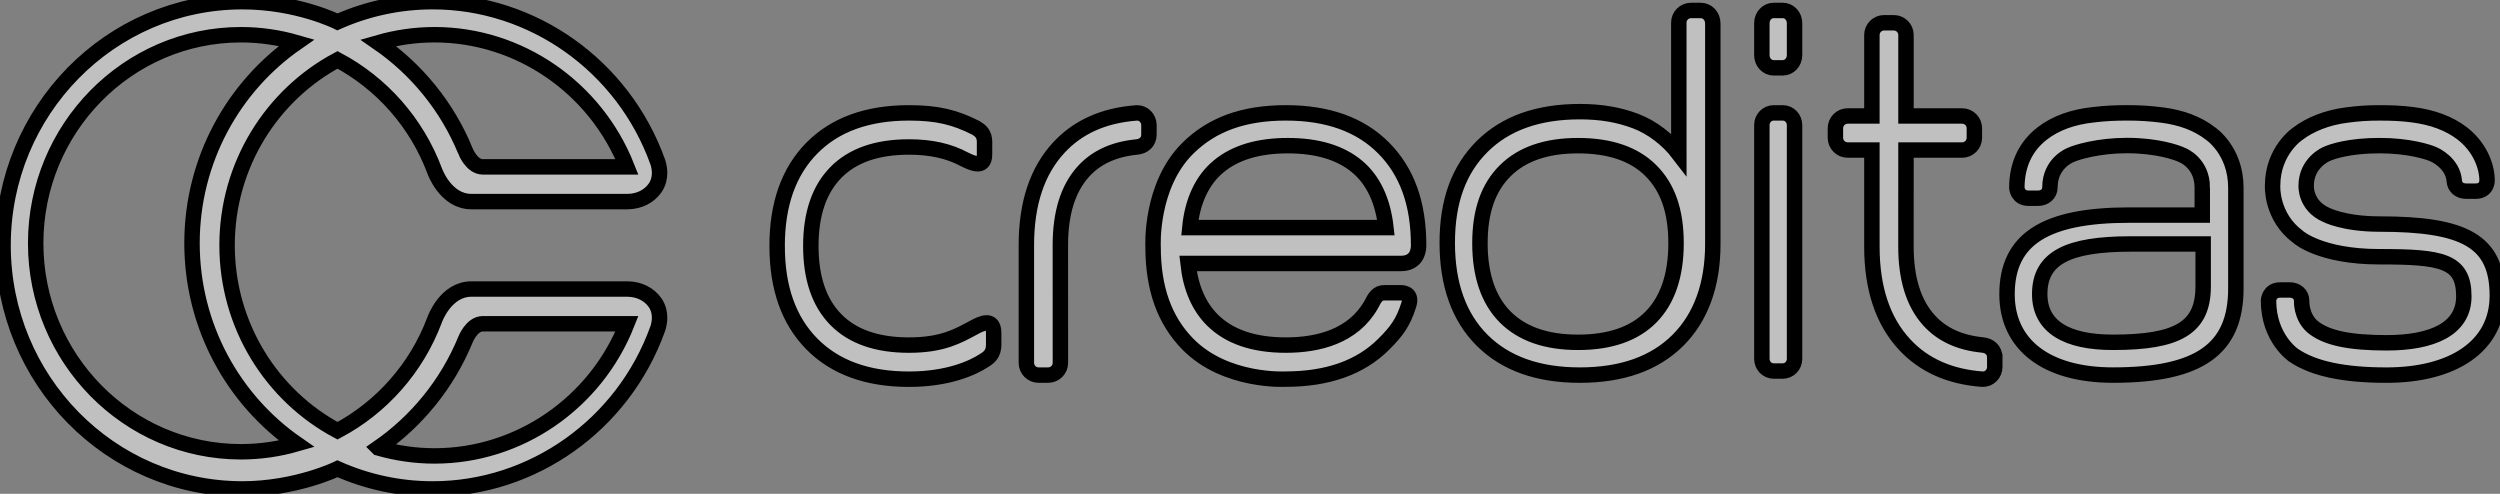
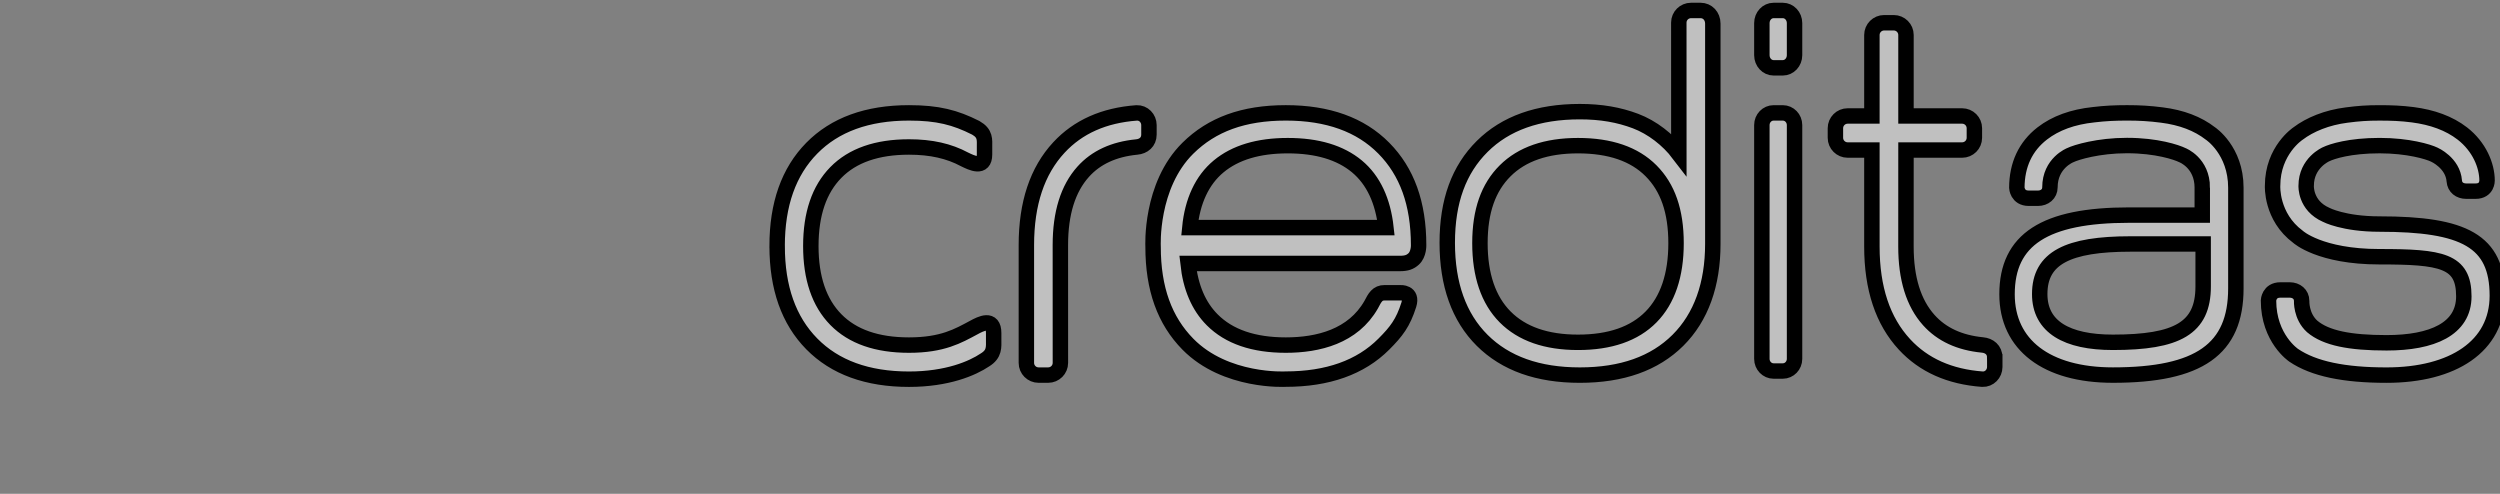
<svg xmlns="http://www.w3.org/2000/svg" viewBox="0 0 162 32">
  <rect x="0" y="0" width="162" height="32" fill="#808080" stroke="none" />
  <g stroke="null" fill="rgba(255,255,255,0.5)" fill-rule="evenodd">
    <path d="m74.452,8.104c-0.001,-0.436 -0.35,-0.808 -0.795,-0.788c-2.115,0.154 -3.796,0.901 -5.04,2.243c-1.406,1.516 -2.108,3.623 -2.108,6.322l0,7.635c0,0.436 0.355,0.79 0.792,0.79l0.62,0c0.438,0 0.793,-0.354 0.793,-0.79l-0.002,-7.635c0,-2.071 0.493,-3.655 1.479,-4.753c0.832,-0.927 1.991,-1.458 3.466,-1.602c0.445,-0.039 0.795,-0.324 0.795,-0.804l0,-0.618zm2.648,6.645c0.167,-1.707 0.79,-3.074 1.87,-3.968c1.079,-0.895 2.572,-1.342 4.478,-1.342c1.906,0 3.4,0.447 4.479,1.342c1.079,0.895 1.694,2.261 1.882,3.968l-12.709,0zm6.224,7.613c-2.093,0 -3.684,-0.546 -4.772,-1.637c-0.882,-0.884 -1.4,-2.106 -1.568,-3.652l13.736,0c0.426,0 0.659,-0.088 0.884,-0.292c0.341,-0.309 0.322,-0.891 0.322,-0.891c0,-2.707 -0.754,-4.772 -2.261,-6.293c-1.507,-1.522 -3.621,-2.283 -6.342,-2.283c-2.756,0 -4.794,0.757 -6.342,2.283c-2.471,2.435 -2.261,6.381 -2.261,6.385c-0.004,2.734 0.754,4.795 2.257,6.322c2.446,2.486 6.327,2.263 6.332,2.263c2.72,0 4.856,-0.757 6.363,-2.268c0.818,-0.82 1.244,-1.371 1.618,-2.55c0.264,-0.835 -0.549,-0.778 -0.549,-0.778l-1.021,0c-0.462,-0.004 -0.629,0.31 -0.866,0.769c-1.175,2.063 -3.438,2.622 -5.531,2.622zm23.664,-1.824c-1.079,1.096 -2.658,1.644 -4.734,1.644c-2.056,0 -3.629,-0.548 -4.719,-1.644c-1.09,-1.097 -1.635,-2.711 -1.635,-4.779c0,-2.088 0.545,-3.607 1.635,-4.692c1.09,-1.086 2.663,-1.628 4.719,-1.628c2.077,0 3.655,0.543 4.734,1.628c1.08,1.086 1.62,2.604 1.62,4.692c0,2.067 -0.54,3.682 -1.62,4.779zm3.211,-19.86l-0.62,0c-0.437,0 -0.792,0.353 -0.792,0.788c0,0.006 0.002,8.506 0.002,8.506c-0.704,-0.923 -1.727,-1.72 -2.807,-2.127c-1.08,-0.407 -2.227,-0.61 -3.611,-0.61c-2.706,0 -4.814,0.751 -6.324,2.252c-1.51,1.501 -2.265,3.538 -2.265,6.249c0,2.69 0.755,4.818 2.265,6.319c1.51,1.501 3.618,2.252 6.324,2.252c2.727,0 4.845,-0.751 6.355,-2.252c1.51,-1.501 2.265,-3.63 2.265,-6.251l0,-14.27c0,-0.503 -0.355,-0.856 -0.792,-0.856l0,-0zm-59.84,15.266c0,2.706 0.748,4.819 2.245,6.34c1.497,1.521 3.596,2.288 6.299,2.288c2.484,0 4.107,-0.701 4.924,-1.25c0.632,-0.387 0.563,-0.837 0.563,-1.341l0,-0.401c0,-1.029 -0.835,-0.605 -1.295,-0.351c-1.006,0.539 -2.016,1.133 -4.192,1.133c-2.079,0 -3.659,-0.551 -4.739,-1.652c-1.081,-1.101 -1.622,-2.69 -1.622,-4.767c0,-2.077 0.54,-3.666 1.622,-4.767c1.08,-1.101 2.661,-1.652 4.739,-1.652c1.443,0 2.595,0.265 3.6,0.804c0.449,0.218 1.295,0.646 1.295,-0.315l0,-0.465c0,-0.503 0.071,-0.899 -0.567,-1.266c-1.334,-0.673 -2.465,-0.968 -4.329,-0.968c-2.702,0 -4.802,0.767 -6.299,2.288c-1.497,1.521 -2.245,3.634 -2.245,6.34zm78.902,7.216c0,-0.482 -0.353,-0.768 -0.799,-0.807c-1.479,-0.145 -2.639,-0.678 -3.474,-1.609c-0.989,-1.102 -1.482,-2.693 -1.482,-4.771l0.002,-6.251l3.638,0c0.439,0 0.794,-0.355 0.794,-0.793l0,-0.621c0,-0.438 -0.356,-0.793 -0.794,-0.793l-3.638,0l0,-5.248c0,-0.438 -0.355,-0.793 -0.794,-0.793l-0.62,0l0,0l-0.001,-0c-0.438,0 -0.794,0.355 -0.794,0.793l0,5.248l-1.57,0c-0.439,0 -0.794,0.355 -0.794,0.793l0,0.621c0,0.438 0.356,0.793 0.794,0.793l1.57,0l0,6.251c0,2.709 0.704,4.823 2.113,6.346c1.246,1.347 2.931,2.097 5.05,2.252c0.446,0.021 0.797,-0.353 0.799,-0.79l0,-0.621zm-13.735,-22.482l-0.596,0c-0.42,0 -0.761,0.366 -0.761,0.816l0,2.084c0,0.451 0.341,0.817 0.761,0.817l0.596,0c0.42,0 0.761,-0.366 0.761,-0.817l0,-2.084c0,-0.451 -0.341,-0.816 -0.761,-0.816zm0,6.637l-0.596,0c-0.42,0 -0.761,0.352 -0.761,0.787l0,15.153c0,0.434 0.341,0.787 0.761,0.787l0.596,0c0.42,0 0.761,-0.352 0.761,-0.787l0,-15.153c0,-0.434 -0.341,-0.787 -0.761,-0.787zm27.239,11.249c0,2.705 -1.685,3.618 -5.85,3.618c-2.981,0 -4.741,-0.994 -4.741,-3.126c0,-2.335 1.82,-3.246 5.881,-3.246l4.71,0l0,2.753zm-0.058,-6.4l0,1.774l-4.74,0c-5.471,0 -7.911,1.583 -7.911,5.132c0,3.279 2.564,5.236 6.859,5.236c5.598,0 7.969,-1.679 7.969,-5.614l0,-6.528c0,-2.427 -1.647,-3.513 -1.647,-3.513c-0.823,-0.638 -1.873,-1.037 -3.149,-1.197c-0.786,-0.102 -1.443,-0.14 -2.251,-0.14c-0.768,0 -1.425,0.031 -2.166,0.12c-1.355,0.142 -2.469,0.545 -3.336,1.216c-1.09,0.847 -1.637,2.032 -1.644,3.513c0,0 0.026,0.683 0.769,0.683l0.001,-0l0,0l0.603,0c0.426,0 0.772,-0.277 0.772,-0.704c0,-1.577 1.318,-2.088 1.318,-2.088c0.384,-0.187 1.819,-0.623 3.672,-0.623c1.93,0 3.21,0.436 3.593,0.623c0,0 1.289,0.491 1.289,2.11zm11.48,4.472c4.022,0 5.469,0.245 5.469,2.567c0,2.119 -2.052,3.011 -5.004,3.011c-2.369,0 -3.927,-0.299 -4.825,-1.063c-0.731,-0.664 -0.68,-1.656 -0.68,-1.656c0,-0.428 -0.346,-0.705 -0.773,-0.705l-0.604,0c-0.744,0 -0.77,0.683 -0.77,0.683c0,2.465 1.634,3.552 1.634,3.552c1.295,0.878 3.267,1.283 6.017,1.283c4.299,0 7.176,-1.864 7.176,-5.146c0,-3.554 -2.153,-4.643 -7.63,-4.643c-2.342,0 -3.466,-0.6 -3.466,-0.6c-1.367,-0.604 -1.291,-1.882 -1.291,-1.882c0,-1.493 1.291,-2.042 1.291,-2.042c0.384,-0.187 1.534,-0.559 3.466,-0.559c1.855,0 3.161,0.398 3.545,0.585c0,0 1.207,0.528 1.296,1.709c0.031,0.406 0.346,0.657 0.773,0.657l0.605,0c0.761,0 0.746,-0.684 0.746,-0.684c0,-0.978 -0.507,-2.201 -1.599,-3.049c-0.867,-0.672 -1.961,-1.055 -3.208,-1.218c-0.741,-0.097 -1.4,-0.121 -2.168,-0.121c-0.81,0 -1.336,0.038 -2.122,0.14c-1.278,0.16 -2.386,0.617 -3.153,1.199c0,0 -1.648,1.081 -1.648,3.382c0,0 -0.114,2.001 1.648,3.31c0,0 1.409,1.29 5.276,1.29l0,0z" />
-     <path d="m42.741,20.586c0,0.43 -0.136,0.756 -0.136,0.756c-2.234,6.187 -8.083,10.342 -14.562,10.342c-2.194,0 -4.282,-0.469 -6.175,-1.309c0,0 -2.676,1.308 -6.162,1.308c-8.565,0 -15.508,-7.068 -15.508,-15.787c0,-8.719 6.943,-15.787 15.508,-15.787c3.563,0 6.162,1.308 6.162,1.308c1.893,-0.84 3.981,-1.309 6.175,-1.309c6.48,0 12.328,4.155 14.562,10.342c0,0 0.136,0.326 0.136,0.756l0,0c0,0.299 -0.066,0.648 -0.29,0.972c-0.377,0.544 -1.034,0.88 -1.783,0.885l-10.12,0c-1.683,0 -2.378,-1.98 -2.378,-1.98c-1.18,-3.162 -3.462,-5.692 -6.299,-7.203c-4.248,2.27 -7.155,6.803 -7.156,12.016c0.001,5.213 2.907,9.746 7.156,12.016c2.838,-1.511 5.12,-4.042 6.299,-7.203c0,0 0.695,-1.98 2.378,-1.98l10.12,0c0.748,0.005 1.406,0.34 1.783,0.885c0.224,0.324 0.29,0.673 0.29,0.972l0,0zm-12.581,-10.806c-1.19,-2.894 -3.182,-5.308 -5.652,-7.012c1.163,-0.335 2.388,-0.518 3.654,-0.518c5.477,0 10.432,3.424 12.464,8.563l-9.341,0c-0.733,0 -1.126,-1.033 -1.126,-1.033l-0,0zm-27.848,5.983c0.002,-7.451 5.968,-13.513 13.301,-13.513c1.24,0 2.453,0.178 3.61,0.512c-4.089,2.833 -6.779,7.604 -6.781,13c0.002,5.396 2.693,10.168 6.781,13.001c-1.157,0.334 -2.37,0.512 -3.61,0.512c-7.333,0 -13.3,-6.062 -13.301,-13.513zm22.196,13.262c2.469,-1.704 4.461,-4.117 5.652,-7.012c0,0 0.393,-1.032 1.126,-1.032l9.341,0c-2.033,5.139 -6.988,8.563 -12.464,8.563c-1.267,0 -2.492,-0.183 -3.654,-0.518z" />
  </g>
</svg>